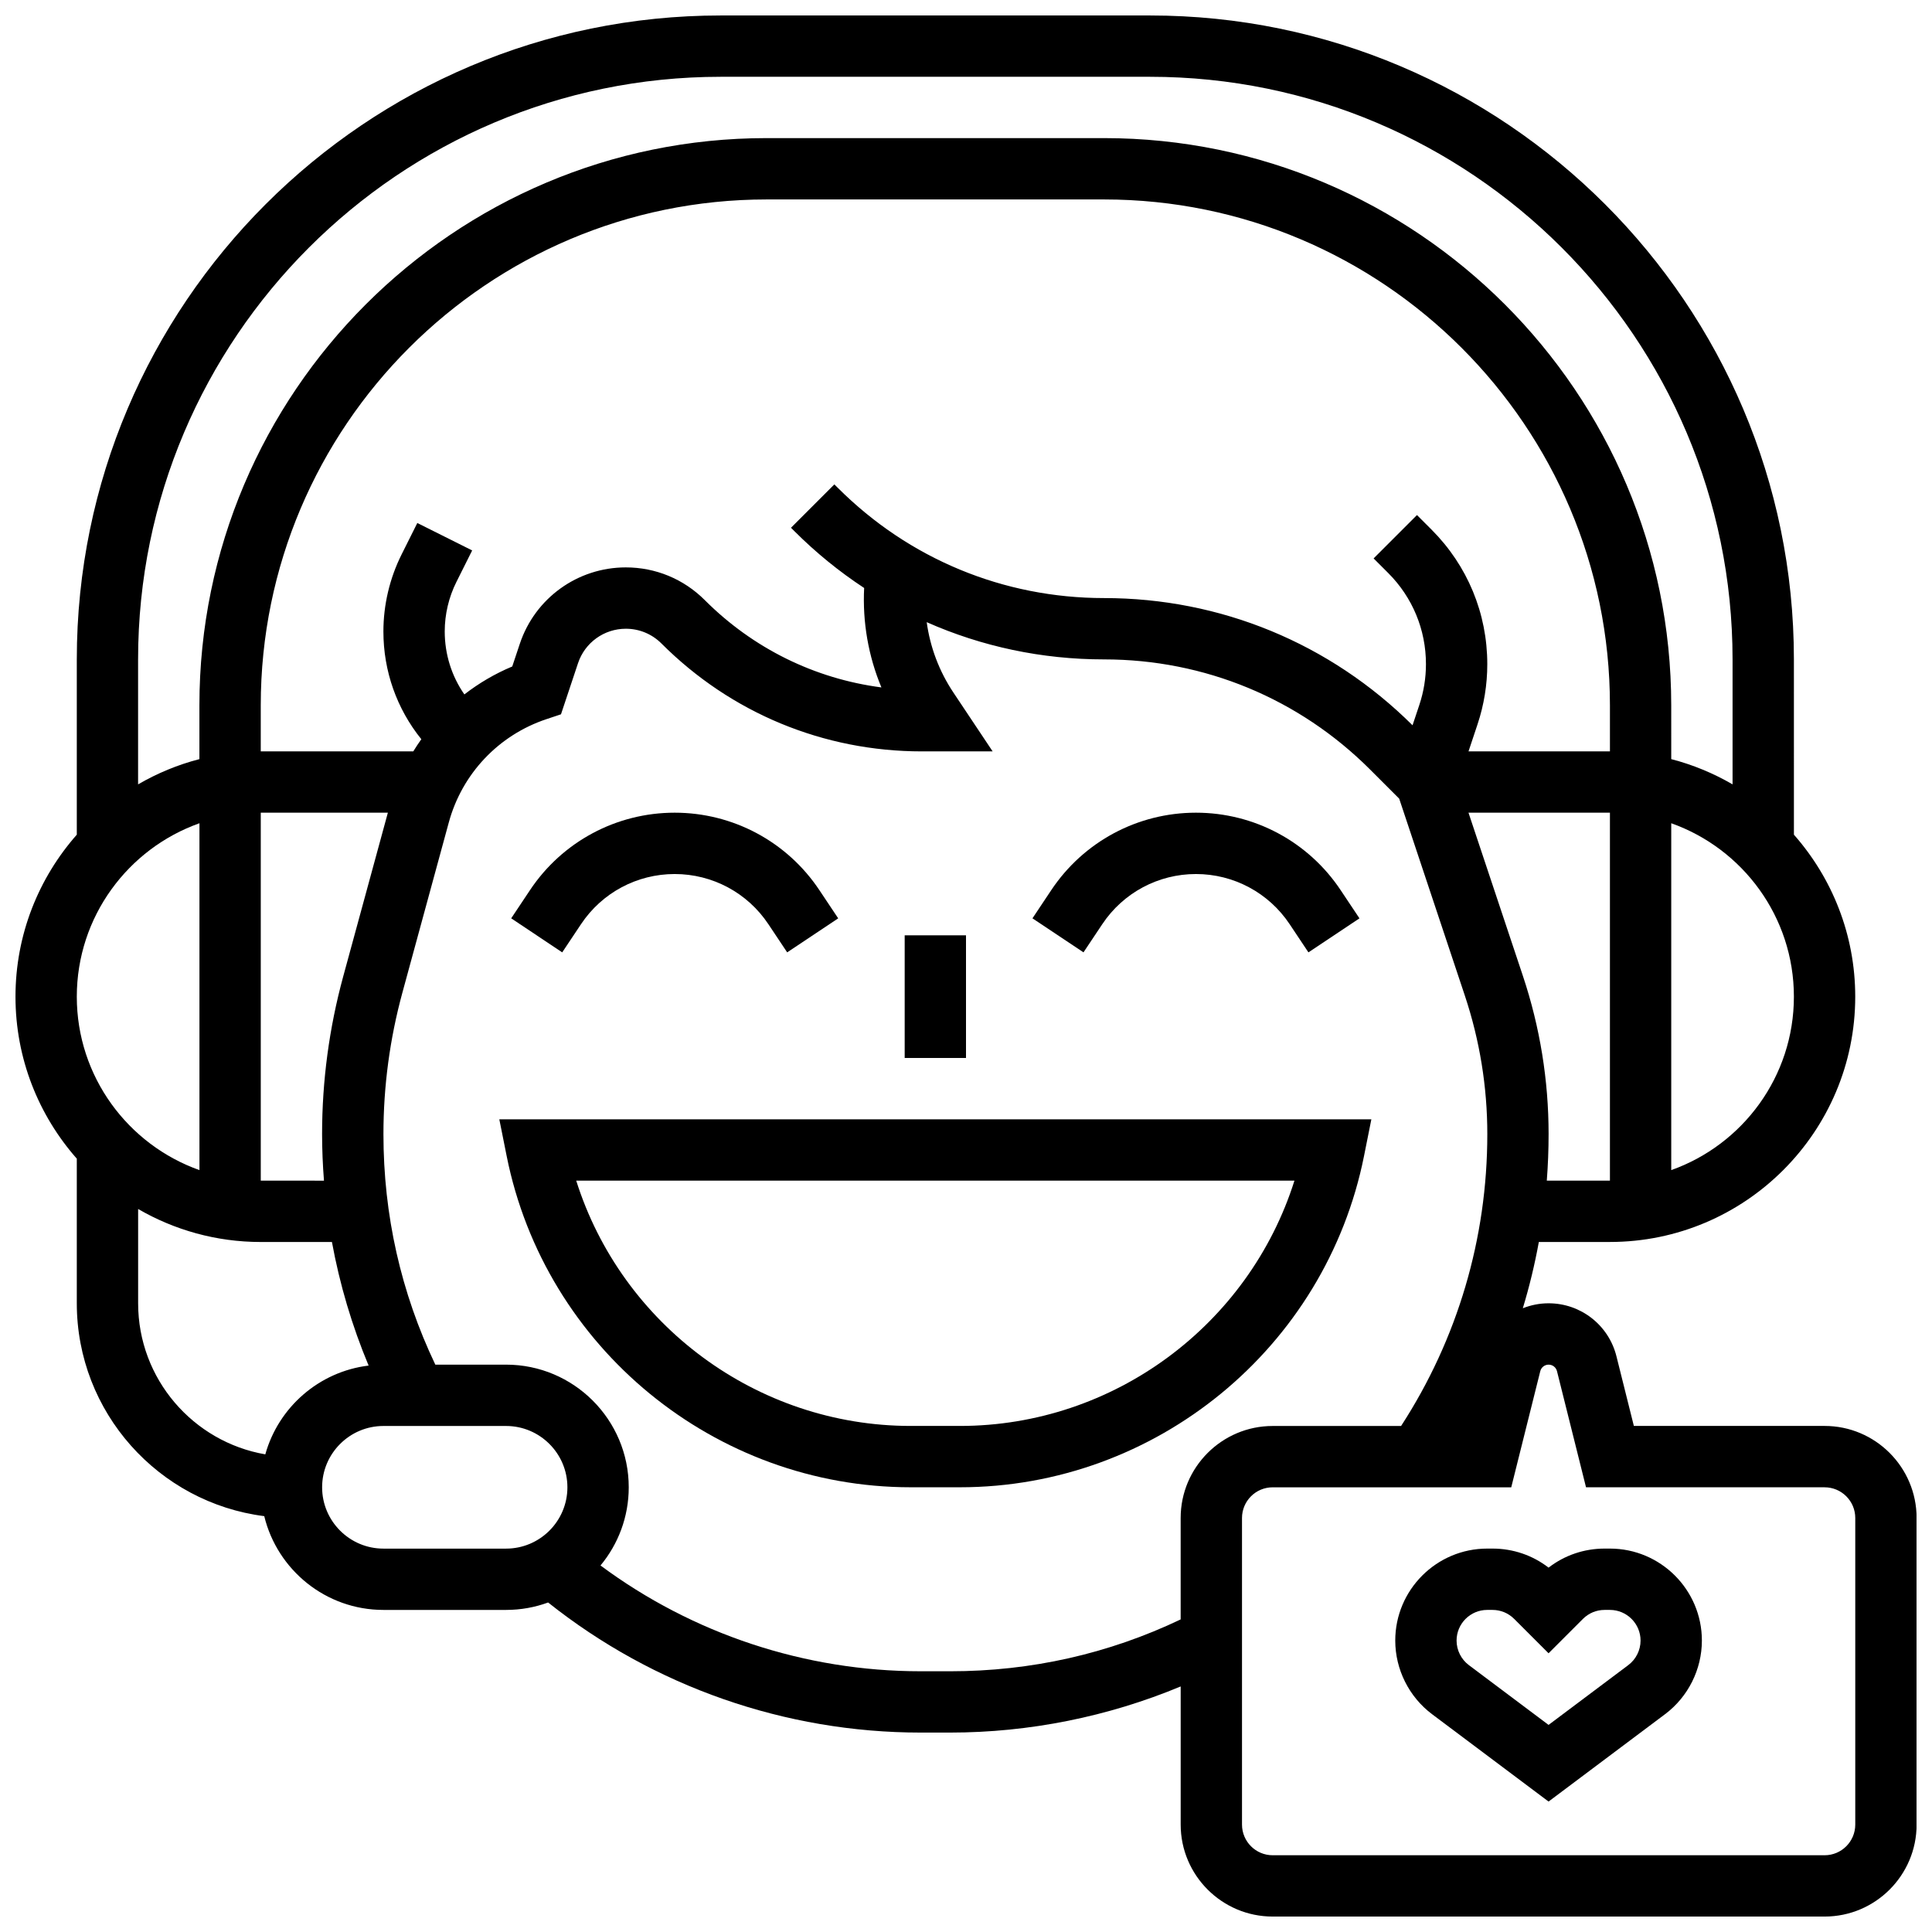
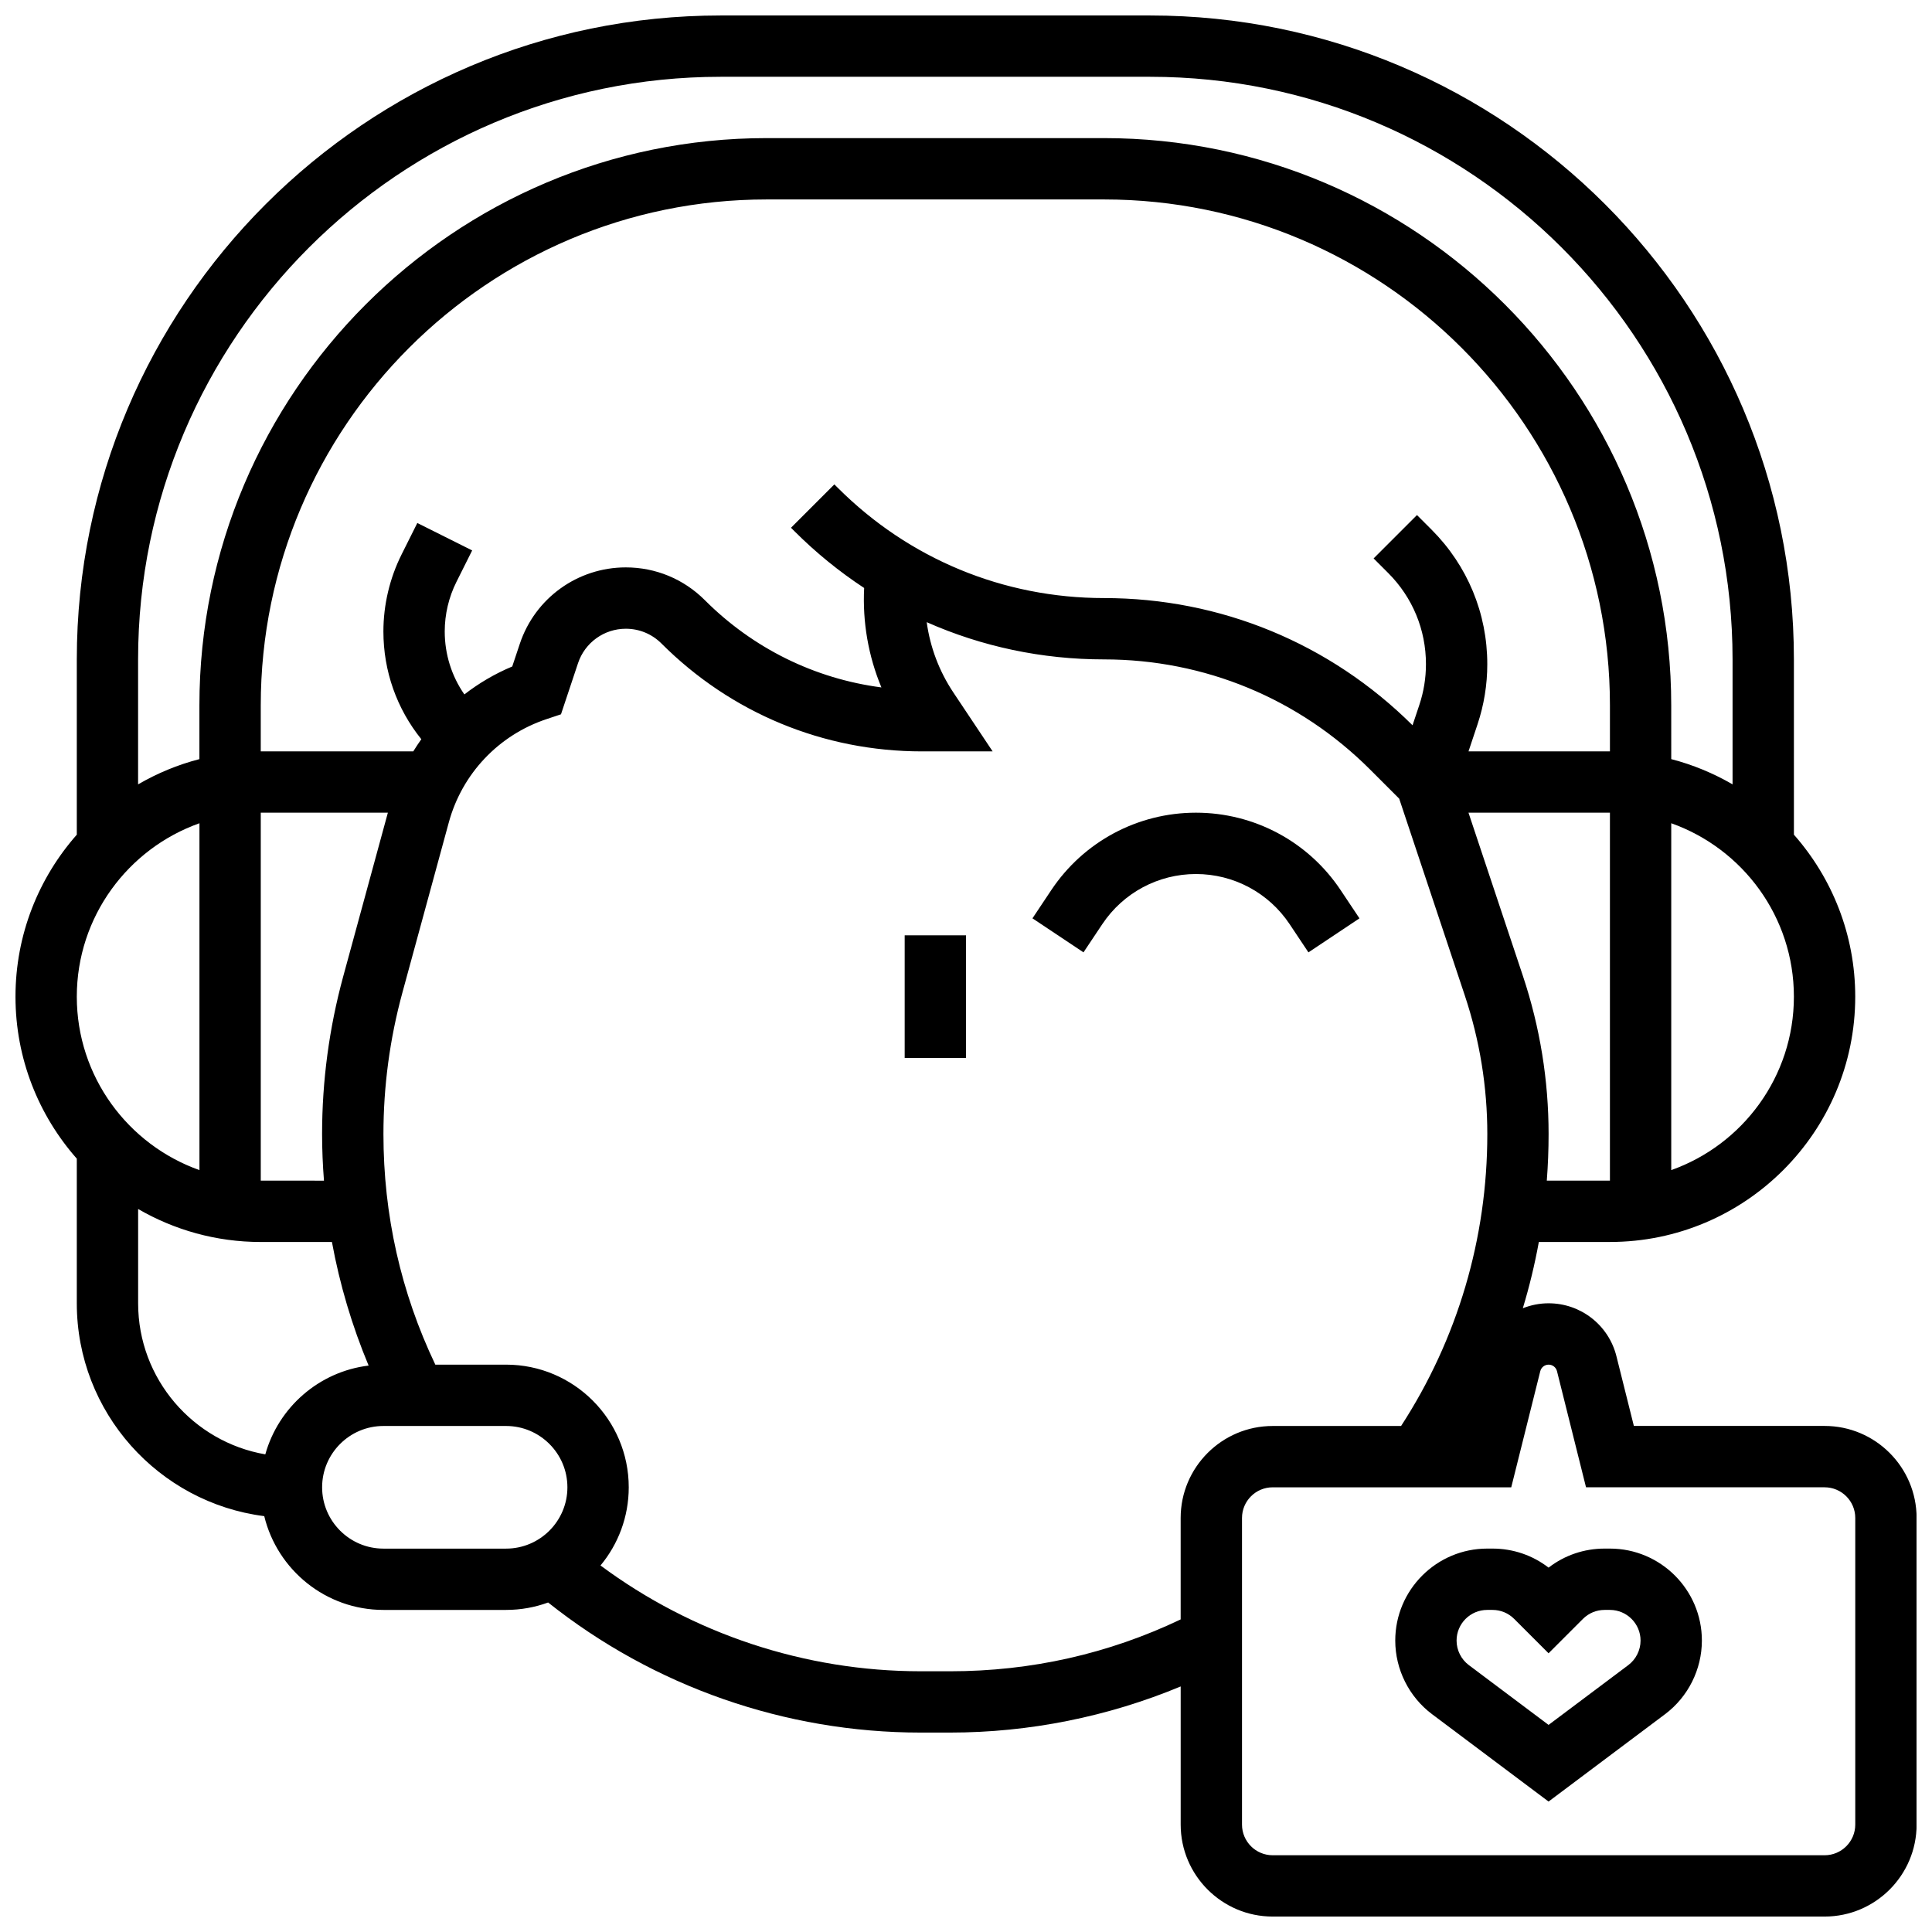
<svg xmlns="http://www.w3.org/2000/svg" width="800px" height="800px" version="1.1" viewBox="144 144 512 512">
  <defs>
    <clipPath id="a">
      <path d="m148.09 148.09h503.81v503.81h-503.81z" />
    </clipPath>
  </defs>
  <path d="m570.64 554.39h-1.395c-5.445 0-10.617 1.773-14.855 5.047-4.242-3.273-9.414-5.047-14.855-5.047h-1.398c-13.441 0-24.379 10.938-24.379 24.379 0 7.633 3.644 14.922 9.75 19.504l30.879 23.156 30.879-23.16c6.106-4.578 9.75-11.871 9.75-19.504 0.004-13.438-10.934-24.375-24.375-24.375zm4.875 30.879-21.129 15.848-21.129-15.848c-2.035-1.527-3.25-3.957-3.25-6.5 0-4.481 3.644-8.125 8.125-8.125h1.395c2.172 0 4.211 0.844 5.746 2.383l9.109 9.109 9.109-9.109c1.535-1.535 3.578-2.383 5.746-2.383h1.402c4.481 0 8.125 3.644 8.125 8.125 0 2.543-1.215 4.973-3.25 6.5z" />
  <g clip-path="url(#a)">
    <path d="m627.53 521.89h-50.539l-4.617-18.469c-2.066-8.262-9.461-14.035-17.98-14.035-2.402 0-4.707 0.473-6.832 1.316 1.75-5.762 3.164-11.625 4.246-17.566h18.84c35.844 0 65.008-29.16 65.008-65.008 0-16.441-6.148-31.469-16.25-42.93l-0.004-46.457c0-94.094-76.551-170.64-170.64-170.64h-113.76c-94.098 0-170.65 76.551-170.65 170.64v46.457c-10.102 11.461-16.25 26.484-16.25 42.93 0 16.441 6.148 31.469 16.25 42.93v38.328c0 28.922 21.703 52.855 49.676 56.41 3.453 14.238 16.301 24.852 31.586 24.852h32.504c3.91 0 7.664-0.695 11.141-1.969 27.98 22.262 62.824 34.473 98.723 34.473h7.805c20.977 0 41.855-4.207 61.105-12.223v36.602c0 13.441 10.938 24.379 24.379 24.379h146.27c13.441 0 24.379-10.938 24.379-24.379v-81.258c-0.004-13.445-10.941-24.383-24.379-24.383zm-73.613-65.008c0.316-4.094 0.477-8.211 0.477-12.352 0-14.246-2.285-28.324-6.789-41.844l-14.441-43.316h37.484v97.512zm-187.9-183.61-0.902-0.902-11.492 11.492 0.902 0.902c5.703 5.703 11.895 10.73 18.484 15.059-0.453 9.047 1.113 18.043 4.574 26.352-17.668-2.312-33.996-10.324-46.805-23.137-5.59-5.59-13.027-8.672-20.934-8.672-12.762 0-24.051 8.137-28.086 20.242l-2.008 6.019c-4.586 1.914-8.836 4.422-12.688 7.402-3.379-4.867-5.203-10.637-5.203-16.691 0-4.535 1.07-9.074 3.102-13.133l4.168-8.336-14.535-7.269-4.168 8.336c-3.156 6.309-4.82 13.363-4.82 20.406 0 10.516 3.543 20.484 10.051 28.559-0.746 1.051-1.461 2.121-2.133 3.223h-40.422v-12.188c0-73.93 60.148-134.08 134.08-134.08h89.387c73.93 0 134.08 60.148 134.08 134.08v12.188h-37.48l2.391-7.172c1.715-5.148 2.586-10.512 2.586-15.941 0-13.465-5.246-26.125-14.766-35.648l-3.867-3.867-11.492 11.492 3.867 3.867c6.453 6.453 10.004 15.031 10.004 24.156 0 3.68-0.59 7.312-1.754 10.801l-1.801 5.394c-21.879-21.742-50.902-33.711-81.766-33.711-26.652 0-51.707-10.379-70.551-29.223zm-131.07 129.53c-3.707 13.598-5.59 27.637-5.59 41.734 0 4.125 0.18 8.246 0.5 12.352l-16.75-0.004v-97.512h33.684zm351.95 51.289v-91.922c18.918 6.711 32.504 24.773 32.504 45.961s-13.586 39.25-32.504 45.961zm-251.9-289.74h113.76c85.133 0 154.39 69.262 154.39 154.39v33.125c-5.035-2.922-10.484-5.199-16.25-6.688l-0.004-14.246c0-82.891-67.438-150.33-150.33-150.33h-89.387c-82.887 0-150.33 67.438-150.33 150.33v14.246c-5.766 1.488-11.219 3.769-16.25 6.688v-33.125c0-85.133 69.262-154.39 154.39-154.39zm-138.14 197.82v91.922c-18.914-6.711-32.504-24.773-32.504-45.961s13.59-39.254 32.504-45.961zm17.453 167.25c-19.113-3.297-33.703-19.984-33.703-40.027v-24.996c9.57 5.551 20.668 8.746 32.504 8.746h18.855c2.059 11.238 5.324 22.238 9.723 32.75-13.145 1.59-23.895 11.055-27.379 23.527zm31.305 24.98c-8.961 0-16.25-7.293-16.25-16.25 0-8.961 7.293-16.25 16.25-16.25h32.504c8.961 0 16.25 7.293 16.25 16.25 0 8.961-7.293 16.25-16.25 16.25zm150.17 32.504h-7.805c-30.625 0-60.406-9.895-84.84-28.035 4.672-5.625 7.484-12.852 7.484-20.719 0-17.922-14.582-32.504-32.504-32.504h-18.754c-9.121-19.125-13.75-39.656-13.75-61.105 0-12.648 1.688-25.254 5.016-37.457l12.312-45.152c3.516-12.895 13.188-23.117 25.867-27.348l3.856-1.285 4.516-13.547c1.82-5.461 6.91-9.129 12.668-9.129 3.566 0 6.922 1.387 9.441 3.91 18.438 18.438 42.953 28.594 69.027 28.594h18.742l-10.422-15.629c-3.762-5.644-6.148-12.012-7.051-18.617 14.609 6.469 30.539 9.867 46.988 9.867 26.648 0 51.703 10.379 70.551 29.223l7.672 7.672 17.398 52.195c3.953 11.859 5.957 24.207 5.957 36.703 0 27.668-7.898 54.316-22.852 77.359h-34.035c-13.441 0-24.379 10.938-24.379 24.379v26.883c-19.121 9.117-39.652 13.742-61.105 13.742zm239.88 40.633c0 4.481-3.644 8.125-8.125 8.125h-146.27c-4.481 0-8.125-3.644-8.125-8.125v-81.258c0-4.481 3.644-8.125 8.125-8.125h63.227l7.691-30.773c0.258-1.023 1.168-1.734 2.215-1.734 1.051 0 1.961 0.711 2.215 1.727l7.695 30.777h63.227c4.481 0 8.125 3.644 8.125 8.125z" />
  </g>
-   <path d="m505.48 450.35 1.945-9.719h-231.1l1.945 9.719c10.172 50.871 55.207 87.793 107.09 87.793h13.031c51.879 0 96.918-36.922 107.09-87.793zm-107.09 71.539h-13.031c-40.781 0-76.594-26.801-88.656-65.008h190.34c-12.062 38.207-47.879 65.008-88.656 65.008z" />
  <path d="m383.75 391.87h16.25v32.504h-16.25z" />
-   <path d="m297.98 388.91c5.543-8.32 14.824-13.285 24.82-13.285 9.996 0 19.277 4.965 24.824 13.285l4.984 7.477 13.523-9.016-4.984-7.473c-8.566-12.855-22.902-20.527-38.348-20.527-15.445 0-29.777 7.672-38.344 20.52l-4.984 7.477 13.523 9.016z" />
  <path d="m436.12 388.91c5.547-8.32 14.824-13.285 24.82-13.285s19.277 4.965 24.824 13.285l4.984 7.477 13.523-9.016-4.984-7.473c-8.566-12.855-22.902-20.527-38.348-20.527-15.445 0-29.777 7.672-38.344 20.52l-4.984 7.477 13.523 9.016z" />
</svg>